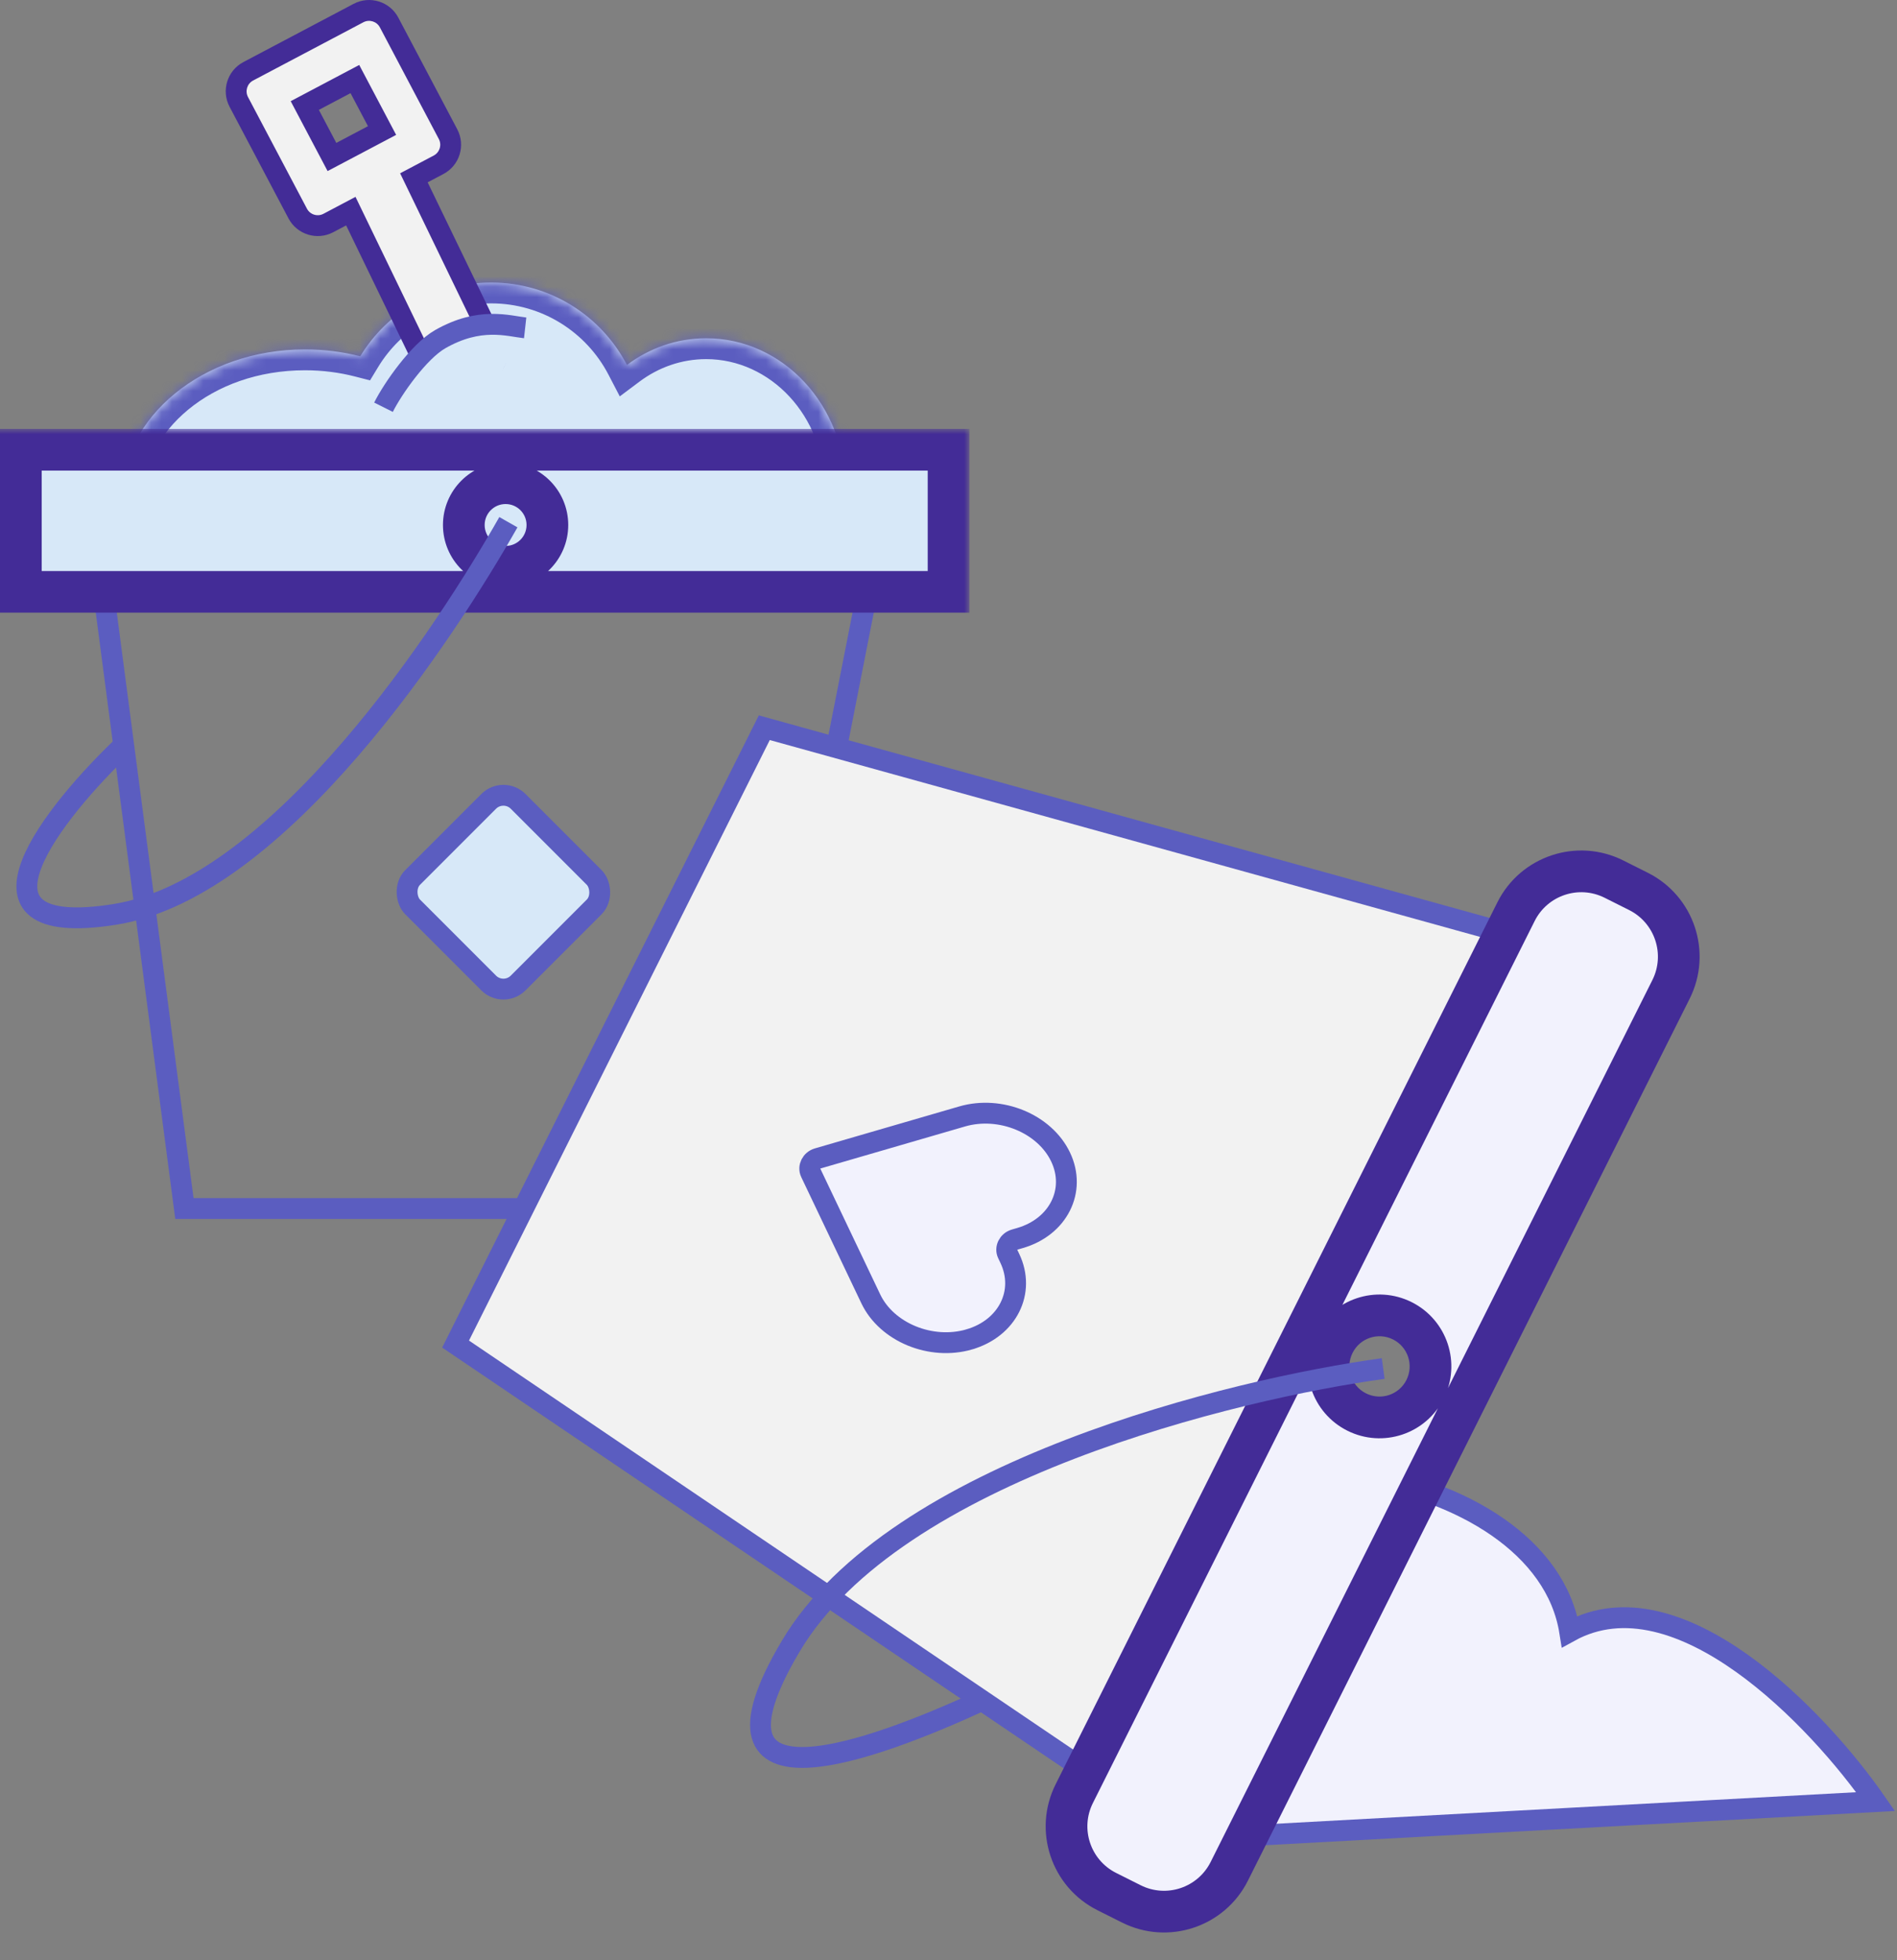
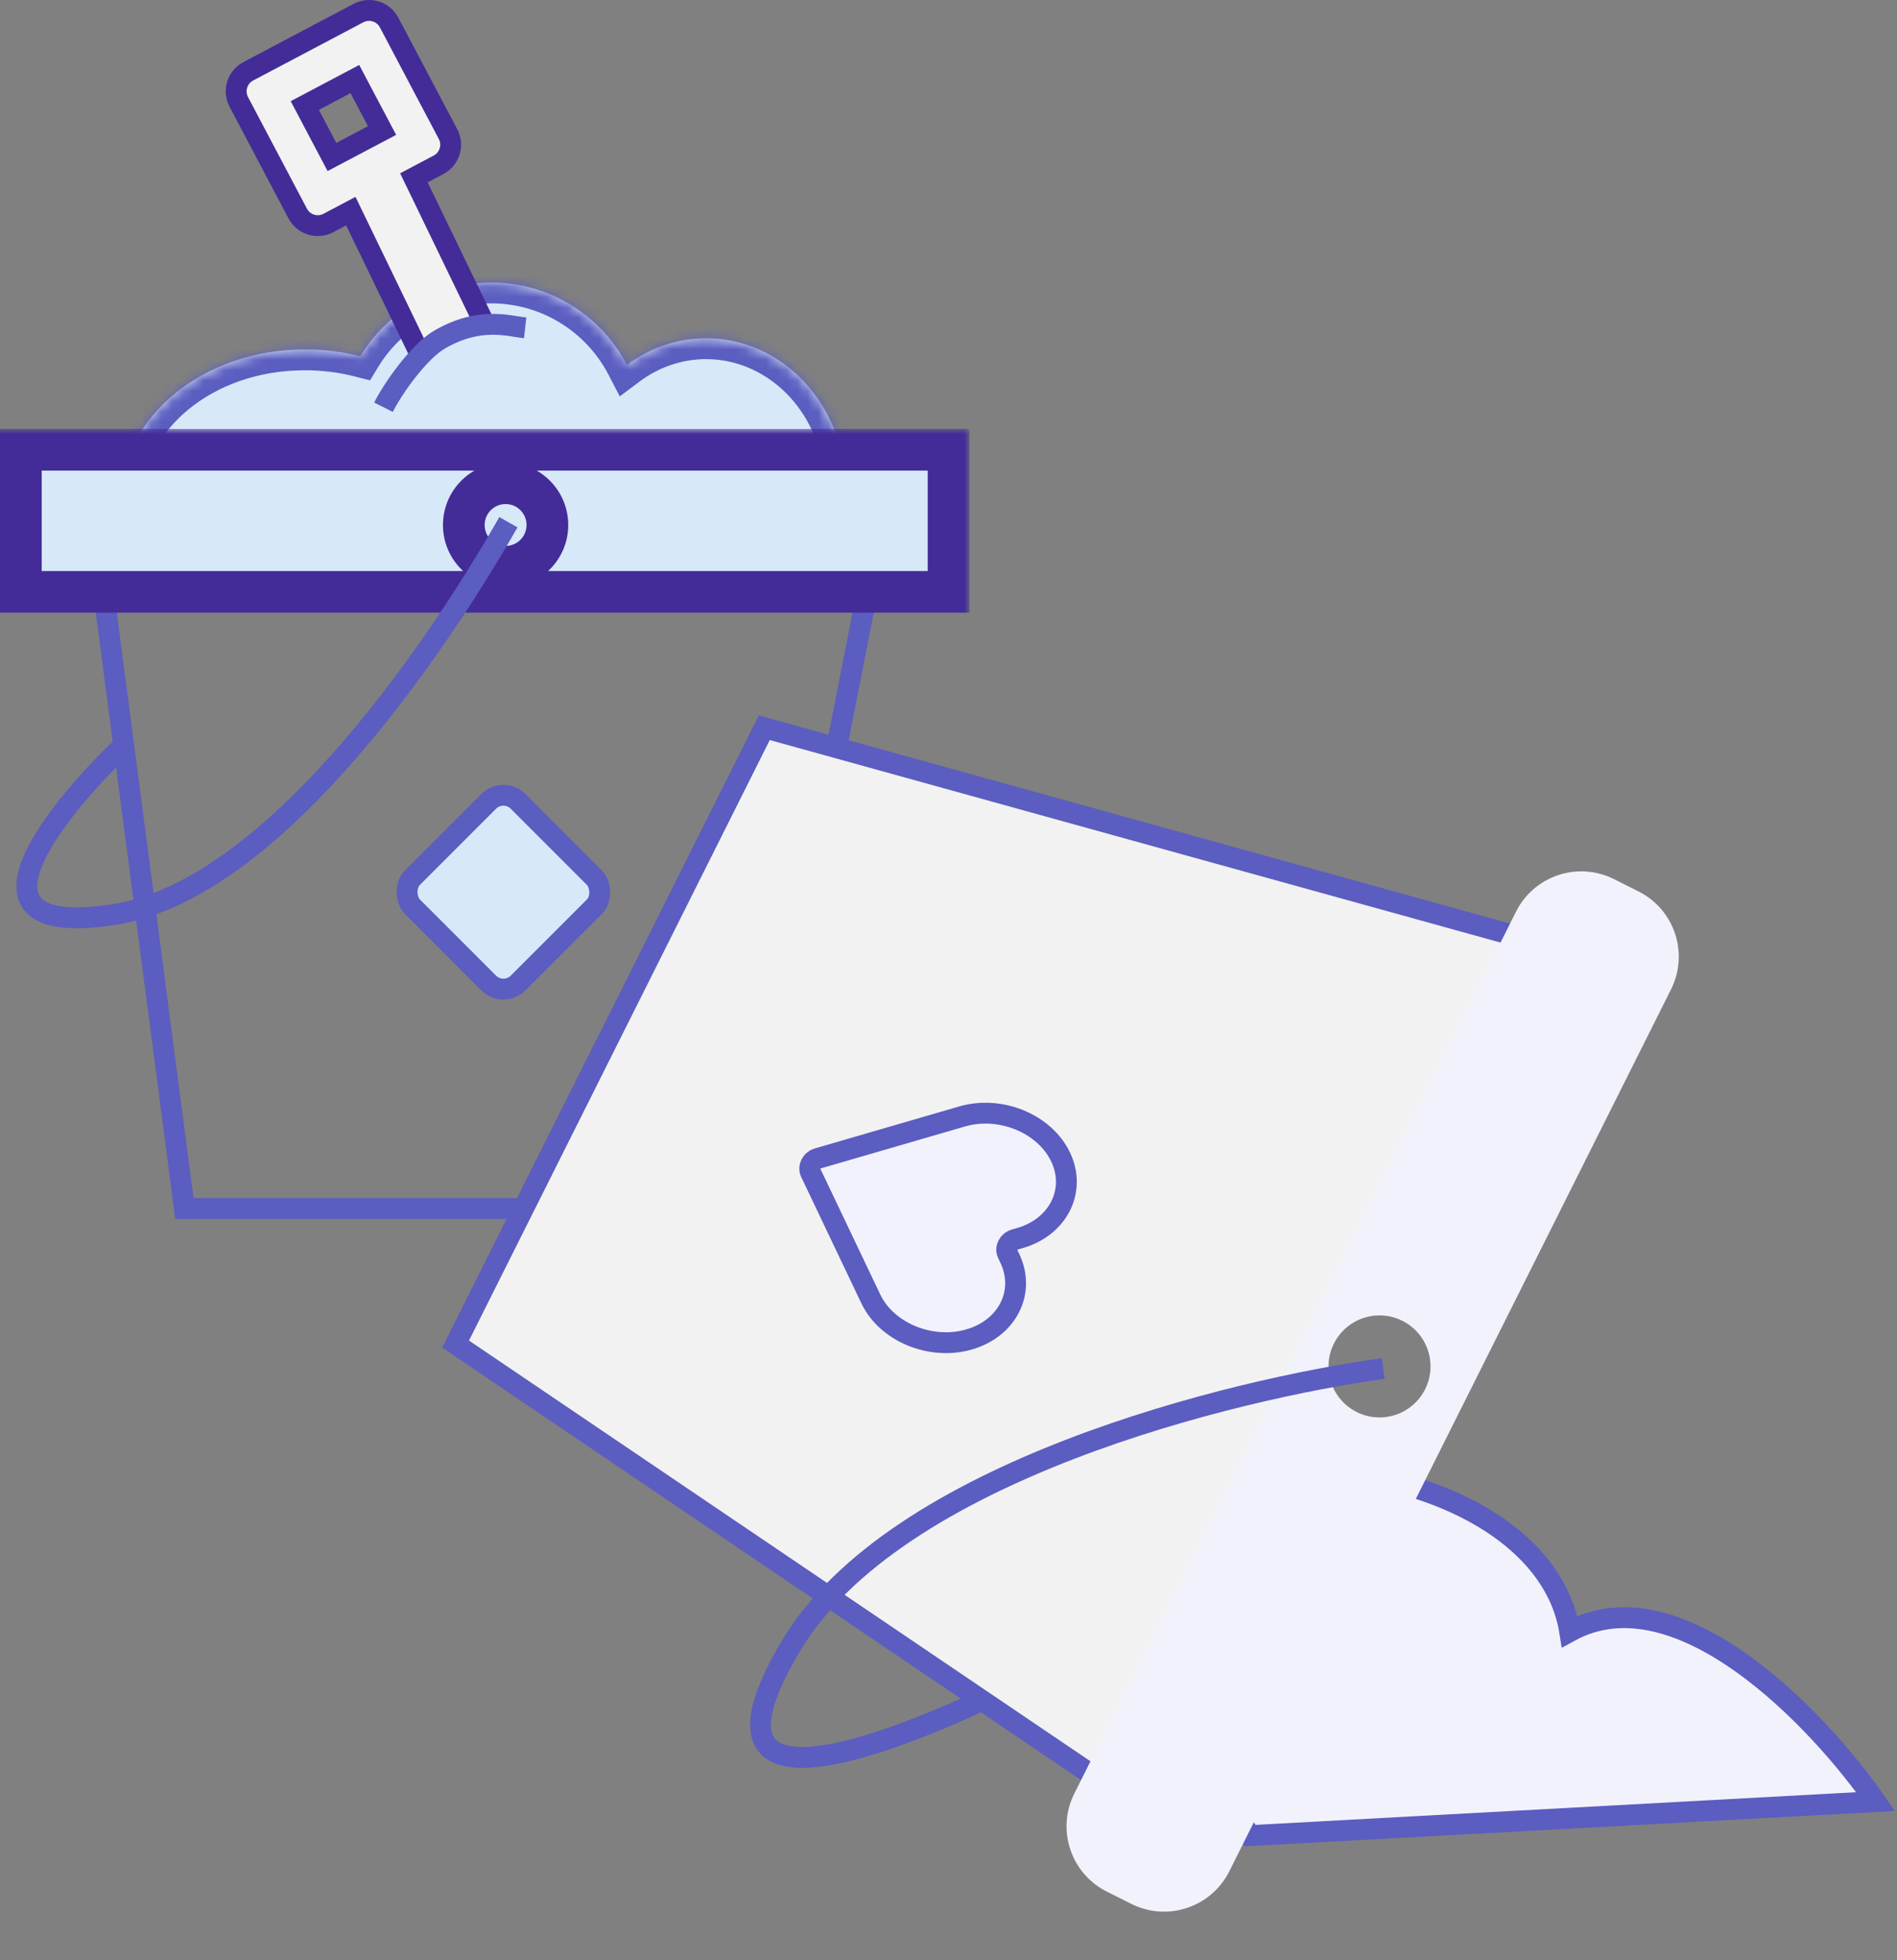
<svg xmlns="http://www.w3.org/2000/svg" width="182" height="188" viewBox="0 0 182 188" fill="none">
  <rect x="0" y="0" width="182" height="188" fill="#808080" stroke="none" />
  <mask id="mask0_1184_3922" style="mask-type:alpha" maskUnits="userSpaceOnUse" x="3" y="21" width="84" height="34">
    <rect x="3.087" y="21.658" width="83.721" height="32.618" fill="#D9D9D9" />
  </mask>
  <g mask="url(#mask0_1184_3922)">
    <mask id="path-2-inside-1_1184_3922" fill="white">
      <path fill-rule="evenodd" clip-rule="evenodd" d="M55.896 53.542C53.449 55.369 50.412 56.451 47.122 56.451C45.992 56.451 44.891 56.324 43.834 56.082C40.657 59.882 35.316 62.376 29.263 62.376C19.521 62.376 11.623 55.914 11.623 47.943C11.623 39.972 19.521 33.51 29.263 33.51C31.11 33.51 32.89 33.742 34.563 34.172C37.136 29.93 41.798 27.095 47.122 27.095C52.787 27.095 57.702 30.303 60.149 35.002C62.307 33.387 64.927 32.441 67.752 32.441C75.133 32.441 81.116 38.903 81.116 46.874C81.116 54.845 75.133 61.307 67.752 61.307C62.598 61.307 58.126 58.157 55.896 53.542Z" />
    </mask>
    <path fill-rule="evenodd" clip-rule="evenodd" d="M55.896 53.542C53.449 55.369 50.412 56.451 47.122 56.451C45.992 56.451 44.891 56.324 43.834 56.082C40.657 59.882 35.316 62.376 29.263 62.376C19.521 62.376 11.623 55.914 11.623 47.943C11.623 39.972 19.521 33.51 29.263 33.51C31.11 33.51 32.89 33.742 34.563 34.172C37.136 29.93 41.798 27.095 47.122 27.095C52.787 27.095 57.702 30.303 60.149 35.002C62.307 33.387 64.927 32.441 67.752 32.441C75.133 32.441 81.116 38.903 81.116 46.874C81.116 54.845 75.133 61.307 67.752 61.307C62.598 61.307 58.126 58.157 55.896 53.542Z" fill="#D7E8F8" />
    <path d="M55.896 53.542L57.697 52.672L56.642 50.488L54.699 51.939L55.896 53.542ZM43.834 56.082L44.28 54.132L43.086 53.859L42.3 54.799L43.834 56.082ZM34.563 34.172L34.064 36.109L35.502 36.479L36.273 35.209L34.563 34.172ZM60.149 35.002L58.375 35.926L59.462 38.014L61.347 36.603L60.149 35.002ZM47.122 58.451C50.858 58.451 54.311 57.221 57.093 55.144L54.699 51.939C52.586 53.517 49.966 54.451 47.122 54.451V58.451ZM43.388 58.031C44.59 58.306 45.841 58.451 47.122 58.451V54.451C46.143 54.451 45.192 54.341 44.28 54.132L43.388 58.031ZM29.263 64.376C35.843 64.376 41.771 61.667 45.368 57.364L42.3 54.799C39.542 58.097 34.788 60.376 29.263 60.376V64.376ZM9.623 47.943C9.623 57.375 18.81 64.376 29.263 64.376V60.376C20.231 60.376 13.623 54.453 13.623 47.943H9.623ZM29.263 31.51C18.81 31.51 9.623 38.511 9.623 47.943H13.623C13.623 41.433 20.231 35.51 29.263 35.51V31.51ZM35.061 32.235C33.225 31.763 31.277 31.51 29.263 31.51V35.51C30.942 35.51 32.555 35.721 34.064 36.109L35.061 32.235ZM47.122 25.095C41.07 25.095 35.773 28.32 32.853 33.135L36.273 35.209C38.498 31.54 42.526 29.095 47.122 29.095V25.095ZM61.923 34.078C59.145 28.744 53.561 25.095 47.122 25.095V29.095C52.012 29.095 56.259 31.862 58.375 35.926L61.923 34.078ZM61.347 36.603C63.181 35.231 65.385 34.441 67.752 34.441V30.441C64.469 30.441 61.433 31.543 58.951 33.401L61.347 36.603ZM67.752 34.441C73.886 34.441 79.116 39.859 79.116 46.874H83.116C83.116 37.946 76.379 30.441 67.752 30.441V34.441ZM79.116 46.874C79.116 53.888 73.886 59.307 67.752 59.307V63.307C76.379 63.307 83.116 55.802 83.116 46.874H79.116ZM67.752 59.307C63.455 59.307 59.633 56.68 57.697 52.672L54.095 54.412C56.618 59.634 61.742 63.307 67.752 63.307V59.307Z" fill="#5B5DC0" mask="url(#path-2-inside-1_1184_3922)" />
  </g>
  <path d="M83.375 55.892L71.569 115.902H17.692L9.822 55.892H83.375Z" stroke="#5B5DC0" stroke-width="2" />
  <mask id="path-5-outside-2_1184_3922" maskUnits="userSpaceOnUse" x="-0.994" y="41.132" width="94" height="18" fill="black">
    <rect fill="white" x="-0.994" y="41.132" width="94" height="18" />
    <path fill-rule="evenodd" clip-rule="evenodd" d="M2 43.132H91.006V56.763H2V43.132ZM48.507 54.358C46.293 54.358 44.498 52.563 44.498 50.349C44.498 48.134 46.293 46.339 48.507 46.339C50.722 46.339 52.517 48.134 52.517 50.349C52.517 52.563 50.722 54.358 48.507 54.358Z" />
  </mask>
  <path fill-rule="evenodd" clip-rule="evenodd" d="M2 43.132H91.006V56.763H2V43.132ZM48.507 54.358C46.293 54.358 44.498 52.563 44.498 50.349C44.498 48.134 46.293 46.339 48.507 46.339C50.722 46.339 52.517 48.134 52.517 50.349C52.517 52.563 50.722 54.358 48.507 54.358Z" fill="#D7E8F8" />
  <path d="M91.006 43.132V41.132H93.006V43.132H91.006ZM2 43.132H0V41.132H2V43.132ZM91.006 56.763H93.006V58.763H91.006V56.763ZM2 56.763V58.763H0V56.763H2ZM91.006 45.132H2V41.132H91.006V45.132ZM89.006 56.763V43.132H93.006V56.763H89.006ZM2 54.763H91.006V58.763H2V54.763ZM4 43.132V56.763H0V43.132H4ZM46.498 50.349C46.498 51.458 47.398 52.358 48.507 52.358V56.358C45.189 56.358 42.498 53.667 42.498 50.349H46.498ZM48.507 48.339C47.398 48.339 46.498 49.239 46.498 50.349H42.498C42.498 47.03 45.189 44.339 48.507 44.339V48.339ZM50.517 50.349C50.517 49.239 49.617 48.339 48.507 48.339V44.339C51.826 44.339 54.517 47.03 54.517 50.349H50.517ZM48.507 52.358C49.617 52.358 50.517 51.458 50.517 50.349H54.517C54.517 53.667 51.826 56.358 48.507 56.358V52.358Z" fill="#432C97" mask="url(#path-5-outside-2_1184_3922)" />
  <rect width="14.318" height="14.318" rx="2" transform="matrix(-0.707 0.707 0.707 0.707 48.297 75.441)" fill="#D7E8F8" stroke="#5B5DC0" stroke-width="2" />
  <path d="M48.775 50.081C42.967 60.326 26.855 85.185 11.014 87.694C-4.827 90.203 5.289 77.736 11.89 71.464" stroke="#5B5DC0" stroke-width="2" />
  <path d="M150.596 156.471C147.986 140.163 114.719 134.945 102.326 149.296L119.938 176.04L179.949 172.778C174.513 164.951 161.032 150.731 150.596 156.471Z" fill="#F2F2FD" stroke="#5B5DC0" stroke-width="2" />
  <path d="M145.68 89.834L73.327 69.79L43.709 128.9L105.241 170.539L145.68 89.834Z" fill="#F2F2F2" stroke="#5B5DC0" stroke-width="2" />
  <mask id="path-11-outside-3_1184_3922" maskUnits="userSpaceOnUse" x="96.743" y="78.325" width="69.397" height="110.435" fill="black">
    <rect fill="white" x="96.743" y="78.325" width="69.397" height="110.435" />
    <path fill-rule="evenodd" clip-rule="evenodd" d="M160.32 94.883C162.052 91.427 160.654 87.221 157.197 85.489L154.843 84.309C151.386 82.578 147.18 83.975 145.449 87.432L103.067 172.015C101.335 175.471 102.733 179.677 106.189 181.409L108.543 182.589C112 184.321 116.206 182.923 117.938 179.466L160.32 94.883ZM127.977 128.851C126.767 131.267 127.744 134.206 130.16 135.417C132.575 136.627 135.515 135.65 136.725 133.235C137.936 130.819 136.959 127.879 134.543 126.669C132.127 125.459 129.188 126.436 127.977 128.851Z" />
  </mask>
  <path fill-rule="evenodd" clip-rule="evenodd" d="M160.32 94.883C162.052 91.427 160.654 87.221 157.197 85.489L154.843 84.309C151.386 82.578 147.18 83.975 145.449 87.432L103.067 172.015C101.335 175.471 102.733 179.677 106.189 181.409L108.543 182.589C112 184.321 116.206 182.923 117.938 179.466L160.32 94.883ZM127.977 128.851C126.767 131.267 127.744 134.206 130.16 135.417C132.575 136.627 135.515 135.65 136.725 133.235C137.936 130.819 136.959 127.879 134.543 126.669C132.127 125.459 129.188 126.436 127.977 128.851Z" fill="#F2F2FD" />
-   <path d="M145.449 87.432L143.661 86.536L145.449 87.432ZM103.067 172.015L104.855 172.911L103.067 172.015ZM106.189 181.409L105.293 183.197L106.189 181.409ZM108.543 182.589L109.439 180.801L108.543 182.589ZM156.301 87.277C158.77 88.514 159.769 91.519 158.532 93.987L162.108 95.779C164.335 91.335 162.537 85.928 158.093 83.701L156.301 87.277ZM153.947 86.097L156.301 87.277L158.093 83.701L155.739 82.521L153.947 86.097ZM147.237 88.328C148.474 85.859 151.478 84.86 153.947 86.097L155.739 82.521C151.295 80.294 145.887 82.092 143.661 86.536L147.237 88.328ZM104.855 172.911L147.237 88.328L143.661 86.536L101.278 171.119L104.855 172.911ZM107.085 179.621C104.616 178.384 103.618 175.38 104.855 172.911L101.278 171.119C99.052 175.563 100.849 180.97 105.293 183.197L107.085 179.621ZM109.439 180.801L107.085 179.621L105.293 183.197L107.648 184.377L109.439 180.801ZM116.15 178.57C114.912 181.039 111.908 182.038 109.439 180.801L107.648 184.377C112.091 186.603 117.499 184.806 119.726 180.362L116.15 178.57ZM158.532 93.987L116.15 178.57L119.726 180.362L162.108 95.779L158.532 93.987ZM131.056 133.629C129.628 132.913 129.05 131.175 129.766 129.747L126.189 127.955C124.484 131.358 125.861 135.5 129.264 137.205L131.056 133.629ZM134.937 132.339C134.222 133.767 132.484 134.344 131.056 133.629L129.264 137.205C132.667 138.91 136.808 137.534 138.513 134.13L134.937 132.339ZM133.647 128.457C135.075 129.173 135.653 130.91 134.937 132.339L138.513 134.13C140.218 130.727 138.842 126.586 135.439 124.881L133.647 128.457ZM129.766 129.747C130.481 128.319 132.219 127.742 133.647 128.457L135.439 124.881C132.036 123.176 127.895 124.552 126.189 127.955L129.766 129.747Z" fill="#432C97" mask="url(#path-11-outside-3_1184_3922)" />
  <path d="M92.991 128.453C92.991 128.452 92.992 128.452 92.993 128.451C96.666 127.383 98.414 123.895 96.884 120.684L96.673 120.24C96.417 119.704 96.742 119.056 97.355 118.878L97.863 118.73C101.537 117.663 103.285 114.174 101.755 110.962C100.225 107.751 95.982 106.003 92.308 107.071L78.459 111.096C77.846 111.274 77.521 111.922 77.776 112.458L83.543 124.562C85.073 127.774 89.316 129.521 92.99 128.454C92.99 128.454 92.991 128.453 92.991 128.453V128.453Z" fill="#F2F2FD" stroke="#5B5DC0" stroke-width="2" />
  <path d="M132.705 131.247C118.468 133.197 85.882 141.038 75.876 157.857C65.87 174.676 84.049 167.753 94.142 163.109" stroke="#5B5DC0" stroke-width="2" />
  <path fill-rule="evenodd" clip-rule="evenodd" d="M31.847 15.057L29.241 10.121L34.048 7.583L36.654 12.518L31.847 15.057ZM22.91 9.776C22.349 8.714 22.756 7.398 23.818 6.837L34.394 1.252C35.456 0.691 36.771 1.098 37.332 2.16L42.985 12.864C43.546 13.926 43.139 15.242 42.078 15.802L39.709 17.053L47.443 33.03C47.924 34.024 47.508 35.22 46.514 35.702L43.959 36.938C42.965 37.419 41.769 37.003 41.288 36.009L33.659 20.248L31.502 21.387C30.44 21.948 29.124 21.542 28.563 20.48L22.91 9.776Z" fill="#F2F2F2" />
  <path d="M29.241 10.121L28.774 9.237L27.89 9.704L28.357 10.588L29.241 10.121ZM31.847 15.057L30.963 15.524L31.43 16.408L32.314 15.941L31.847 15.057ZM34.048 7.583L34.932 7.116L34.465 6.231L33.581 6.698L34.048 7.583ZM36.654 12.518L37.121 13.403L38.006 12.936L37.539 12.051L36.654 12.518ZM23.818 6.837L24.285 7.721L24.285 7.721L23.818 6.837ZM22.91 9.776L22.026 10.242L22.026 10.242L22.91 9.776ZM34.394 1.252L33.927 0.368L33.927 0.368L34.394 1.252ZM37.332 2.16L38.216 1.693L38.216 1.693L37.332 2.16ZM42.985 12.864L42.101 13.331L42.101 13.331L42.985 12.864ZM42.078 15.802L41.611 14.918L41.611 14.918L42.078 15.802ZM39.709 17.053L39.242 16.169L38.388 16.62L38.809 17.489L39.709 17.053ZM47.443 33.03L48.343 32.594L48.343 32.594L47.443 33.03ZM46.514 35.702L46.949 36.602L46.949 36.602L46.514 35.702ZM43.959 36.938L44.395 37.838L44.395 37.838L43.959 36.938ZM41.288 36.009L40.388 36.445L40.388 36.445L41.288 36.009ZM33.659 20.248L34.559 19.813L34.107 18.88L33.192 19.364L33.659 20.248ZM31.502 21.387L31.969 22.272L31.969 22.272L31.502 21.387ZM28.563 20.48L27.679 20.947L27.679 20.947L28.563 20.48ZM28.357 10.588L30.963 15.524L32.732 14.59L30.125 9.654L28.357 10.588ZM33.581 6.698L28.774 9.237L29.708 11.005L34.515 8.467L33.581 6.698ZM37.539 12.051L34.932 7.116L33.164 8.05L35.77 12.985L37.539 12.051ZM32.314 15.941L37.121 13.403L36.188 11.634L31.38 14.173L32.314 15.941ZM23.351 5.953C21.8 6.772 21.207 8.692 22.026 10.242L23.795 9.309C23.492 8.735 23.711 8.024 24.285 7.721L23.351 5.953ZM33.927 0.368L23.351 5.953L24.285 7.721L34.861 2.136L33.927 0.368ZM38.216 1.693C37.398 0.142 35.477 -0.451 33.927 0.368L34.861 2.136C35.434 1.833 36.145 2.053 36.448 2.627L38.216 1.693ZM43.869 12.397L38.216 1.693L36.448 2.627L42.101 13.331L43.869 12.397ZM42.544 16.687C44.095 15.868 44.688 13.947 43.869 12.397L42.101 13.331C42.404 13.905 42.184 14.615 41.611 14.918L42.544 16.687ZM40.176 17.938L42.544 16.687L41.611 14.918L39.242 16.169L40.176 17.938ZM38.809 17.489L46.542 33.466L48.343 32.594L40.609 16.617L38.809 17.489ZM46.542 33.466C46.783 33.963 46.575 34.561 46.078 34.801L46.949 36.602C48.441 35.88 49.065 34.086 48.343 32.594L46.542 33.466ZM46.078 34.801L43.523 36.038L44.395 37.838L46.949 36.602L46.078 34.801ZM43.523 36.038C43.026 36.279 42.428 36.071 42.188 35.574L40.388 36.445C41.109 37.936 42.904 38.56 44.395 37.838L43.523 36.038ZM42.188 35.574L34.559 19.813L32.758 20.684L40.388 36.445L42.188 35.574ZM31.969 22.272L34.126 21.133L33.192 19.364L31.035 20.503L31.969 22.272ZM27.679 20.947C28.498 22.497 30.418 23.09 31.969 22.272L31.035 20.503C30.461 20.806 29.75 20.587 29.448 20.013L27.679 20.947ZM22.026 10.242L27.679 20.947L29.448 20.013L23.795 9.309L22.026 10.242Z" fill="#432C97" />
  <path d="M42.229 32.531C40.196 33.693 37.699 37.243 36.793 39.055H40.599L47.122 37.968L49.84 31.988C48.209 31.806 46.035 30.357 42.229 32.531Z" fill="#D7E8F8" />
  <path d="M36.793 39.055C37.699 37.243 40.196 33.693 42.229 32.531C46.035 30.357 48.753 31.263 50.384 31.444" stroke="#5B5DC0" stroke-width="2" />
</svg>